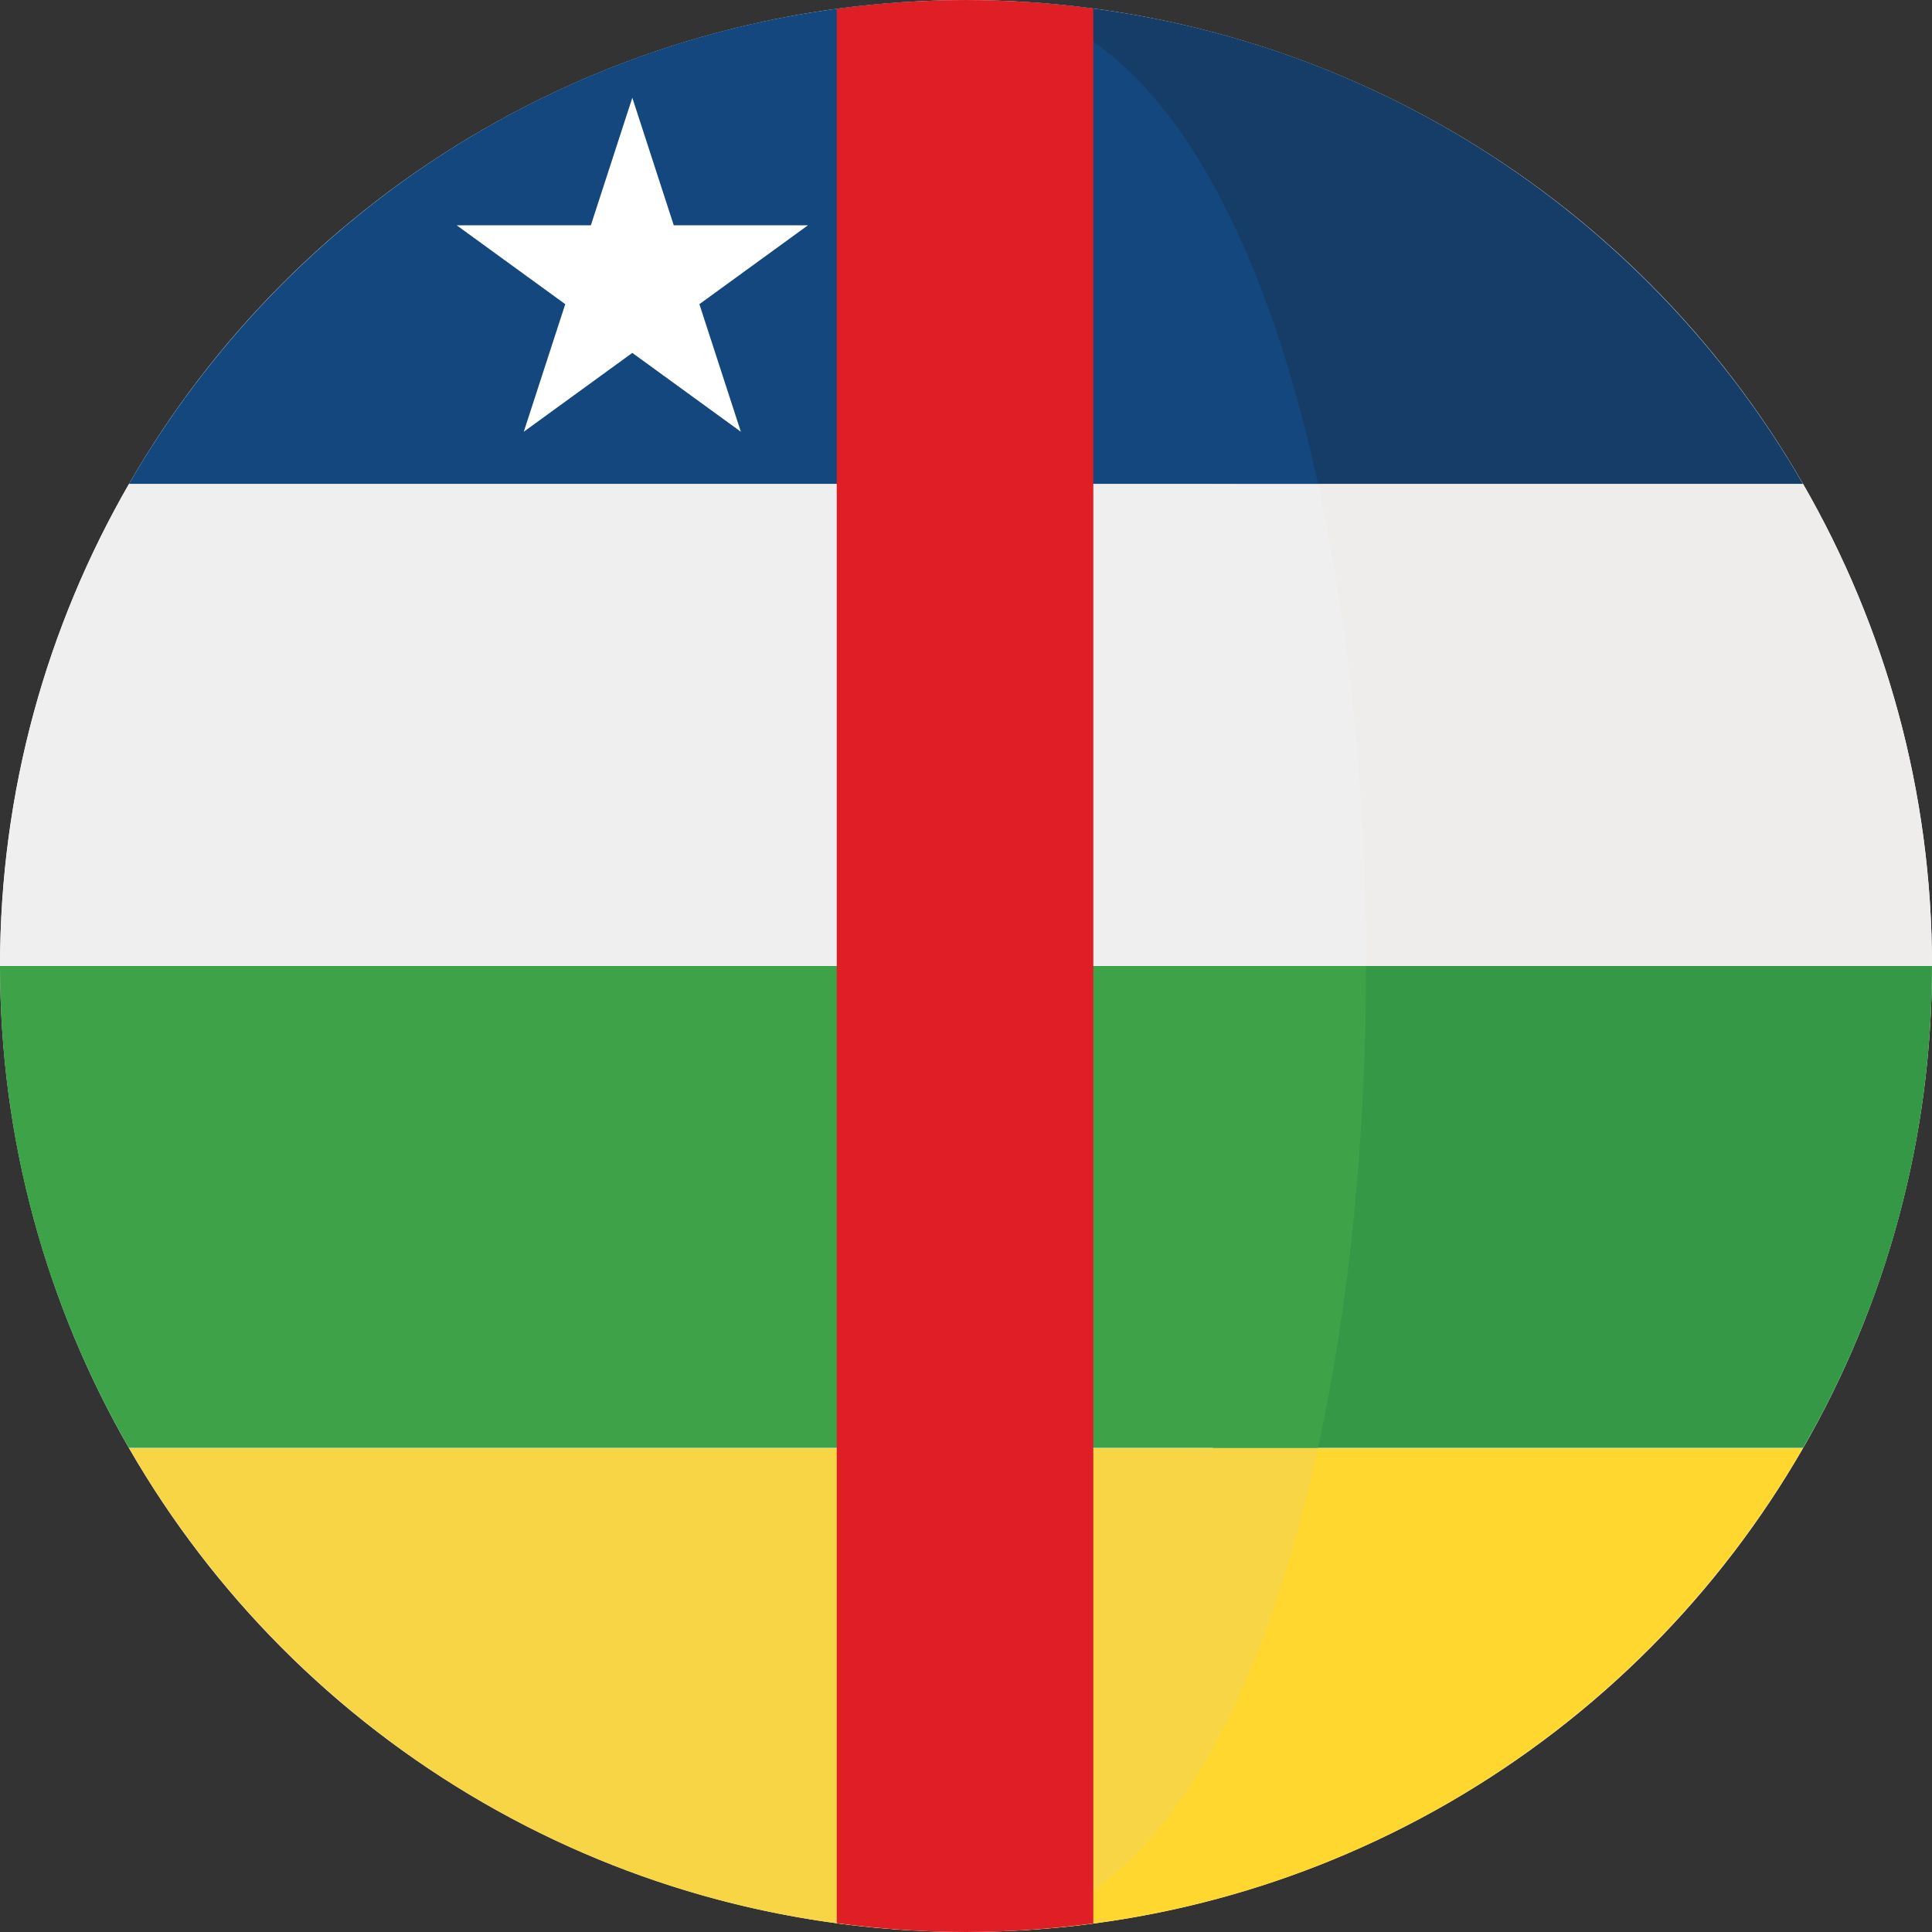
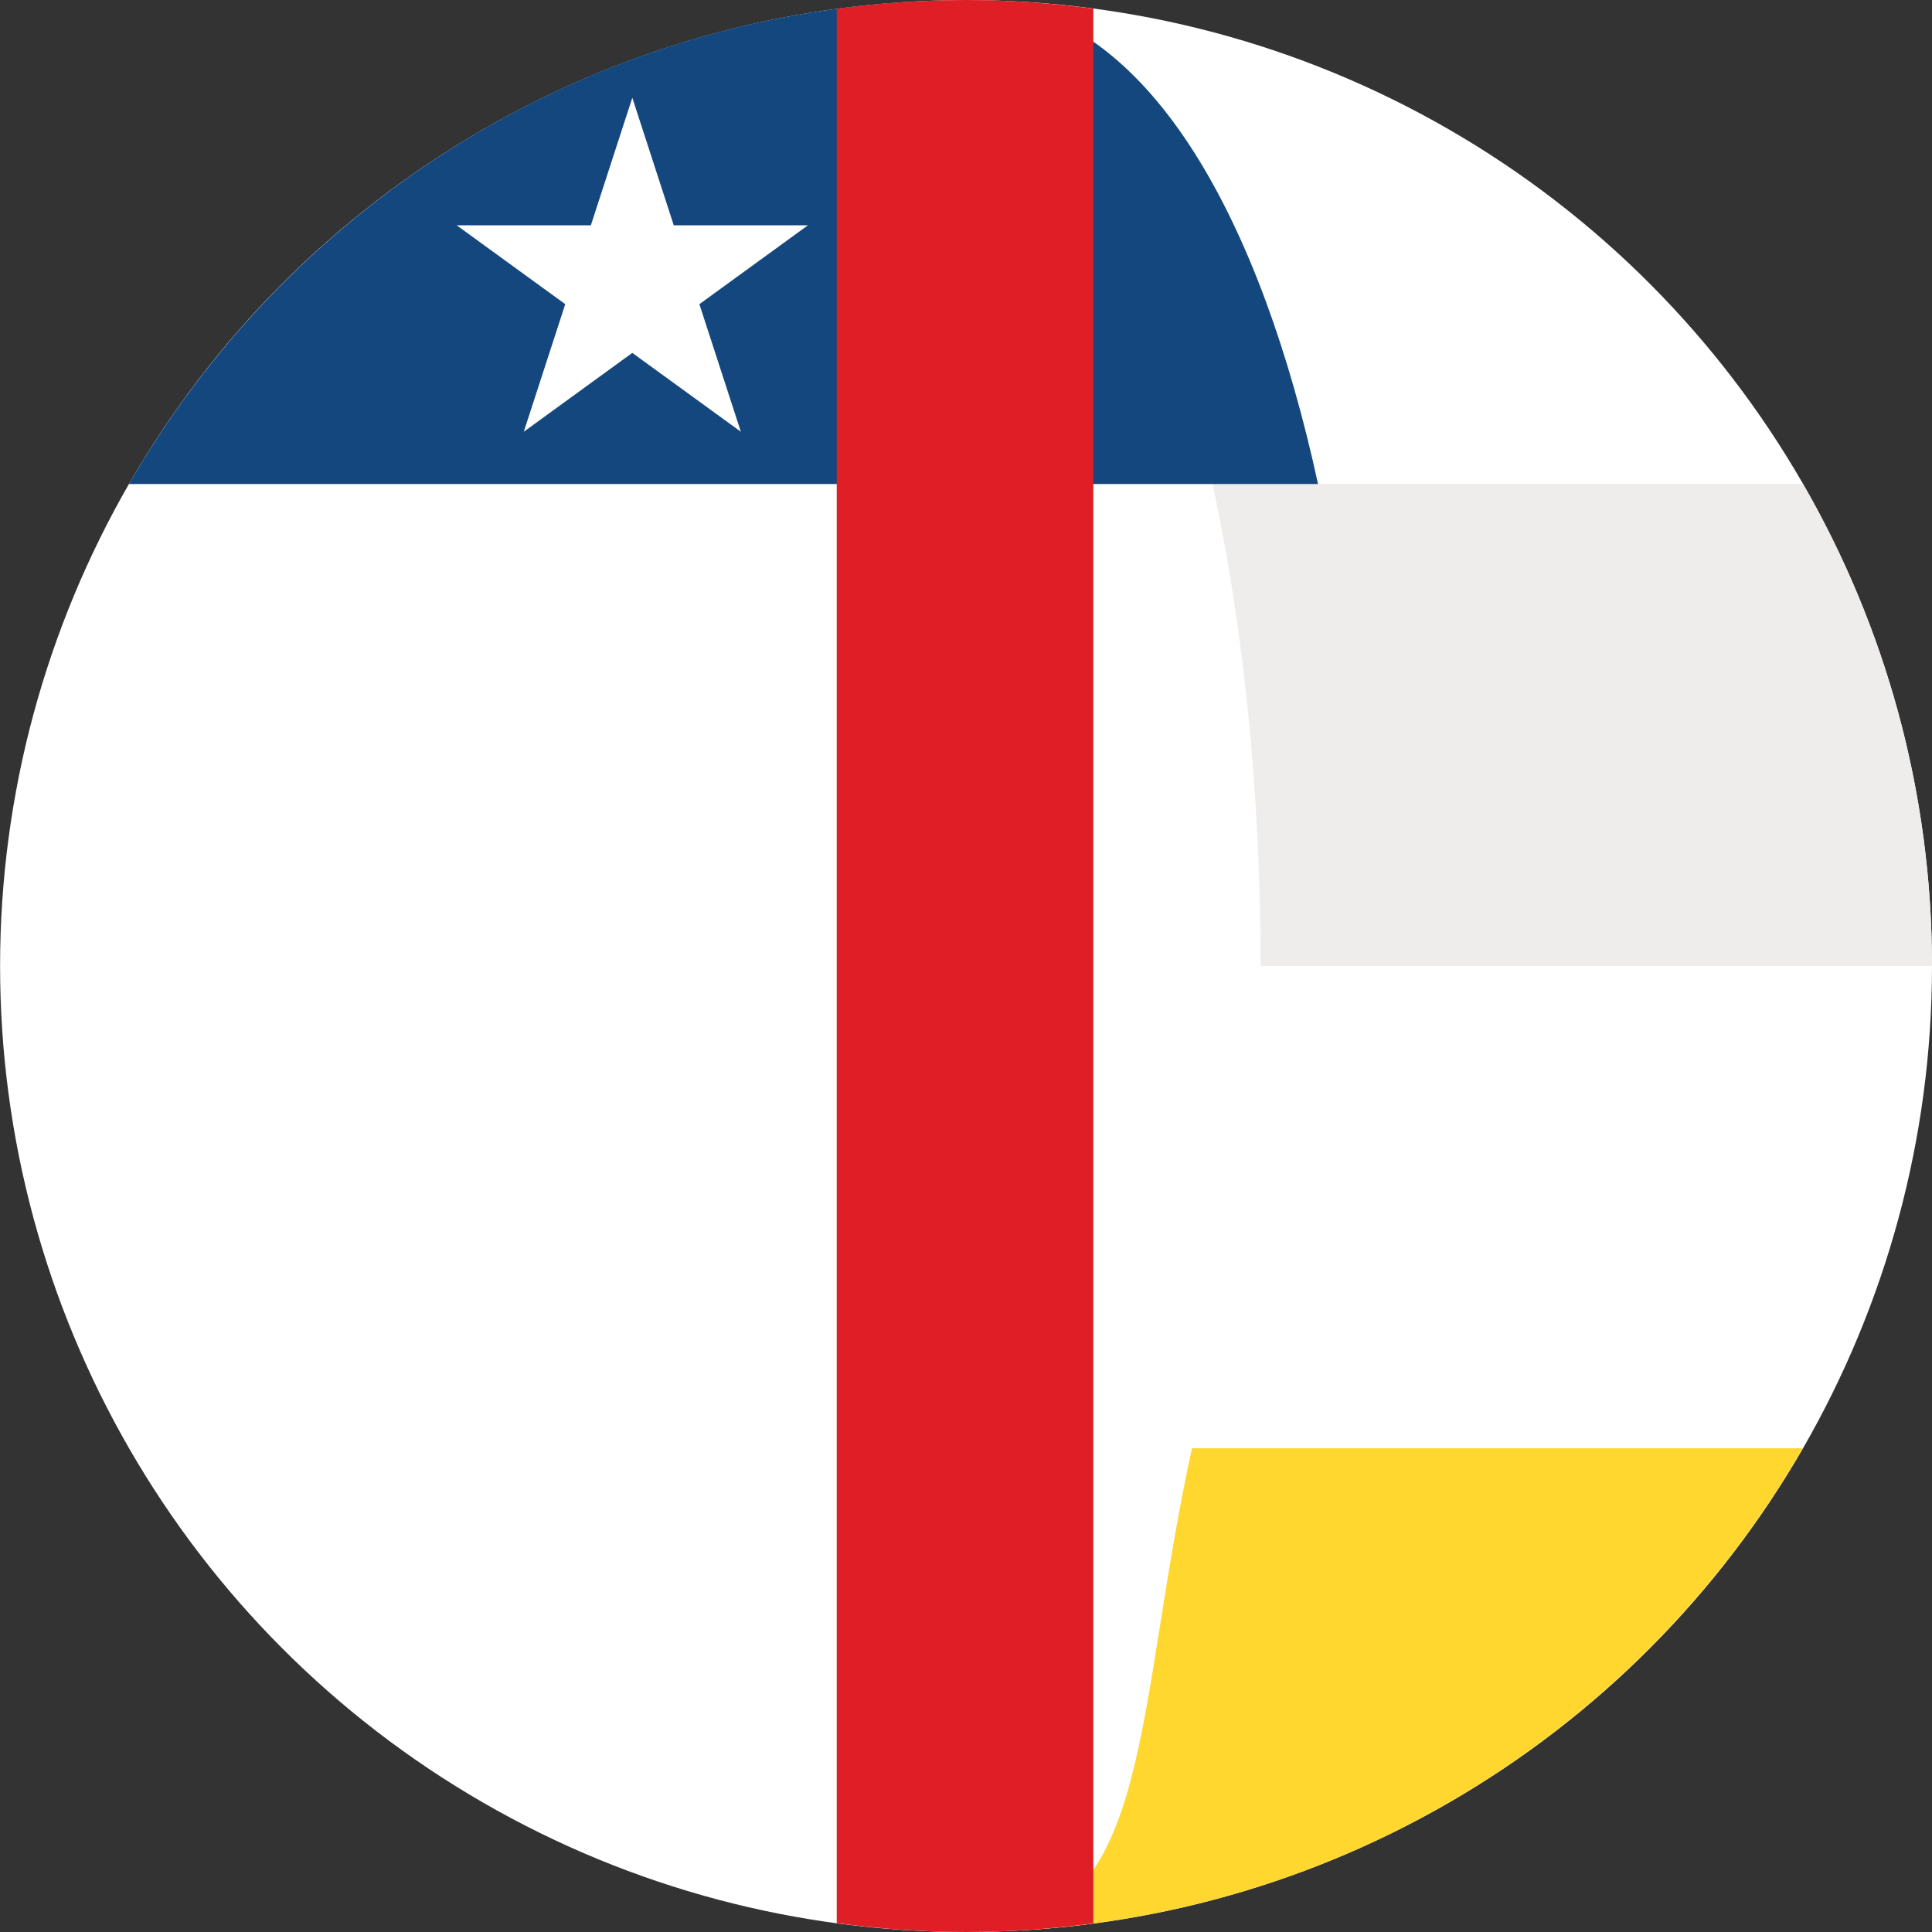
<svg xmlns="http://www.w3.org/2000/svg" height="800px" width="800px" version="1.1" id="Capa_1" viewBox="0 0 473.681 473.681" xml:space="preserve">
  <rect x="0" y="0" width="473.681" height="473.681" fill="#333333" stroke="none" />
  <circle style="fill:#FFFFFF;" cx="236.85" cy="236.85" r="236.83" />
-   <path style="fill:#163D68;" d="M302.984,118.674h139.078c-38.6-66.89-108.908-113.13-190.415-118.171h-7.831  C282.716,5.72,288.994,54.364,302.984,118.674z" />
  <path style="fill:#EFECEC;" d="M309.061,236.822h164.62c-0.004-43.043-11.548-83.366-31.614-118.148H297.274  C305.127,154.773,309.061,195.794,309.061,236.822z" />
-   <path style="fill:#359846;" d="M297.375,354.984H442.07c20.067-34.782,31.607-75.098,31.607-118.141v-0.007H309.154  C309.154,277.871,305.224,318.879,297.375,354.984z" />
  <path style="fill:#FFD72E;" d="M243.353,473.249h7.24c81.923-4.689,152.642-51.03,191.421-118.163H292.233  C278.183,419.616,282.495,468.368,243.353,473.249z" />
  <path style="fill:#14477D;" d="M31.614,118.674h291.537C309.166,54.364,282.716,5.72,243.816,0.503h-21.79  C140.522,5.544,70.214,51.784,31.614,118.674z" />
-   <path style="fill:#EFEFEF;" d="M31.614,118.674C11.548,153.453,0.004,193.779,0,236.822h334.935  c0-41.027-3.934-82.043-11.783-118.148H31.614z" />
-   <path style="fill:#3DA248;" d="M0,236.837v0.007c0,43.043,11.54,83.363,31.607,118.141h291.548  c7.853-36.102,11.78-77.114,11.78-118.148H0L0,236.837z" />
-   <path style="fill:#F8D544;" d="M223.081,473.249h20.272c39.142-4.88,65.73-53.633,79.78-118.163H31.667  C70.439,422.215,141.158,468.559,223.081,473.249z" />
  <polygon style="fill:#FFFFFF;" points="155.028,23.965 165.192,55.239 198.085,55.239 171.474,74.573 181.639,105.854   155.028,86.521 128.417,105.854 138.585,74.573 111.97,55.239 144.864,55.239 " />
  <path style="fill:#DF1E26;" d="M236.835,0.002c-10.748,0-21.308,0.782-31.682,2.169V471.51c10.37,1.38,20.934,2.169,31.682,2.169  c10.59,0,20.994-0.767,31.222-2.109V2.111C257.829,0.768,247.425,0.002,236.835,0.002z" />
</svg>